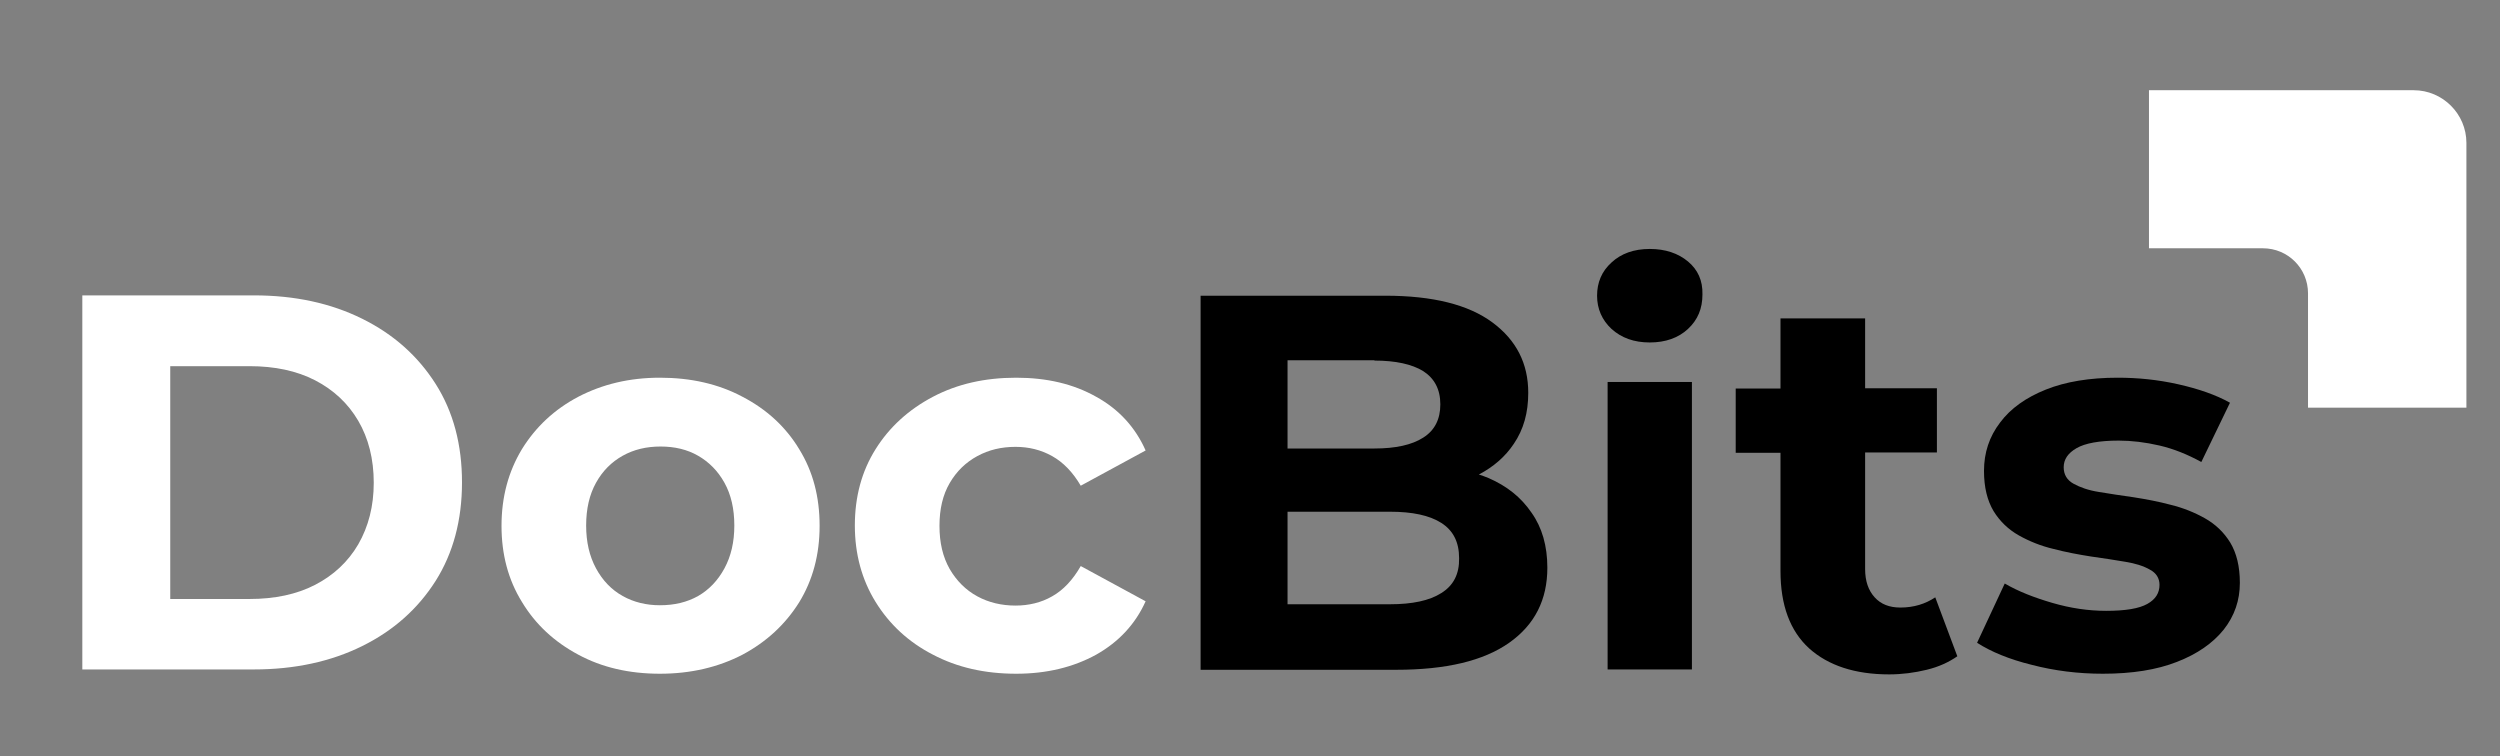
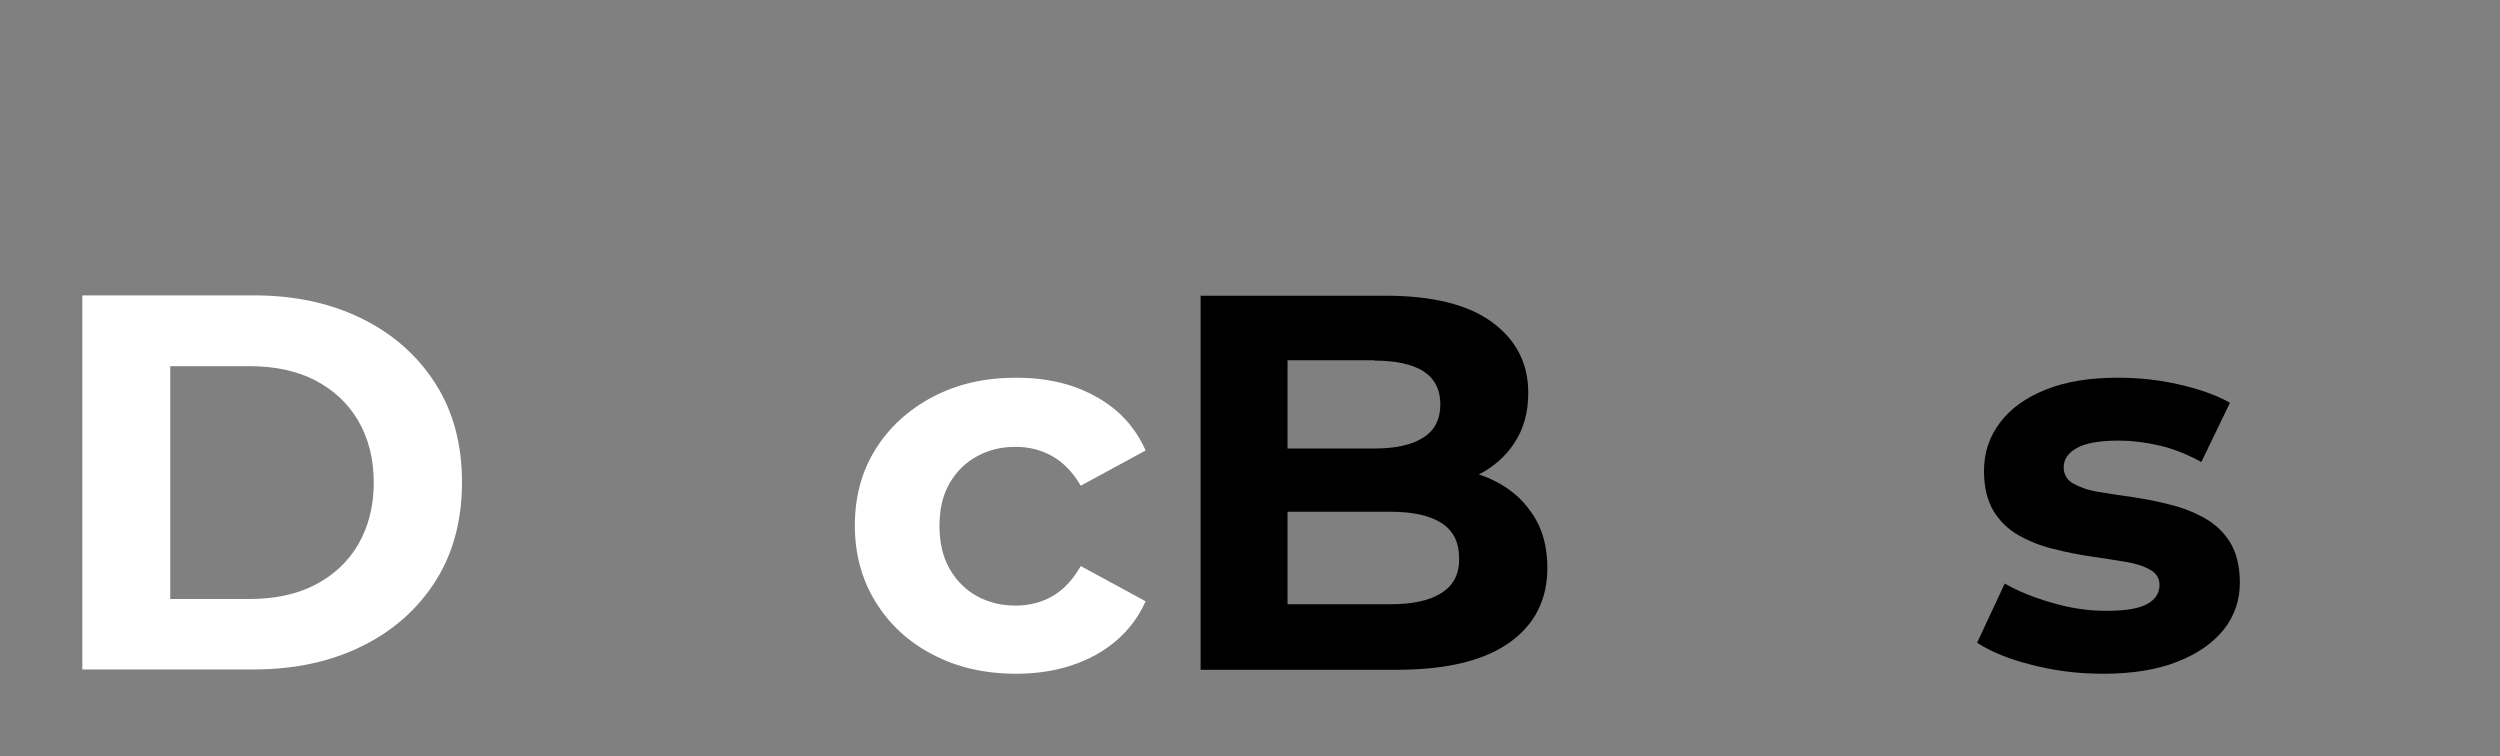
<svg xmlns="http://www.w3.org/2000/svg" id="Layer_1" x="0px" y="0px" viewBox="0 0 759.2 229.6" style="enable-background:new 0 0 759.2 229.6;" xml:space="preserve">
  <rect x="0" y="0" width="759.2" height="229.6" fill="#808080" stroke="none" />
  <style type="text/css">	.st0{display:none;}	.st1{display:inline;fill:#2388AE;}	.st2{fill:#2388AE;}	.st3{fill:#34EEA9;}	.st4{fill:#FCFCFC;}	.st5{fill:#FFFFFF;}</style>
  <g>
    <path class="st5" d="M25,203.3V89.7h52.1c12.5,0,23.4,2.4,32.9,7.1s16.9,11.3,22.3,19.8c5.4,8.5,8,18.5,8,29.9  c0,11.5-2.7,21.5-8,29.9c-5.4,8.5-12.8,15.1-22.3,19.8s-20.5,7.1-32.9,7.1H25z M51.7,181.9h24.1c7.6,0,14.3-1.4,19.9-4.3  c5.6-2.9,10-7,13.1-12.3c3.1-5.4,4.7-11.6,4.7-18.7c0-7.2-1.6-13.5-4.7-18.8c-3.1-5.3-7.5-9.4-13.1-12.3  c-5.6-2.9-12.3-4.3-19.9-4.3H51.7V181.9z" />
-     <path class="st5" d="M200.4,204.6c-9.3,0-17.6-1.9-24.8-5.8c-7.3-3.9-13-9.2-17.1-16c-4.2-6.8-6.2-14.5-6.2-23.1  c0-8.8,2.1-16.5,6.2-23.3c4.2-6.8,9.9-12.1,17.1-15.9c7.3-3.8,15.5-5.8,24.8-5.8c9.4,0,17.8,1.9,25.1,5.8  c7.3,3.8,13.1,9.1,17.2,15.9c4.2,6.8,6.2,14.5,6.2,23.3c0,8.8-2.1,16.5-6.2,23.2c-4.2,6.7-9.9,12-17.2,15.9  C218.2,202.6,209.8,204.6,200.4,204.6z M200.4,183.8c4.4,0,8.2-0.9,11.6-2.8c3.3-1.9,6-4.7,8-8.4c2-3.7,3-8,3-13c0-5.1-1-9.4-3-13  c-2-3.6-4.7-6.3-8-8.2c-3.3-1.9-7.1-2.8-11.4-2.8s-8.1,0.9-11.5,2.8c-3.4,1.9-6.1,4.6-8.1,8.2c-2,3.6-3,7.9-3,13c0,5,1,9.3,3,13  c2,3.7,4.7,6.5,8.1,8.4C192.5,182.9,196.3,183.8,200.4,183.8z" />
    <path class="st5" d="M308.6,204.6c-9.5,0-17.9-1.9-25.3-5.8c-7.4-3.8-13.2-9.2-17.4-16c-4.2-6.8-6.3-14.6-6.3-23.2  c0-8.8,2.1-16.5,6.3-23.2c4.2-6.7,10-12,17.4-15.9c7.4-3.9,15.8-5.8,25.3-5.8c9.3,0,17.4,1.9,24.3,5.8c6.9,3.8,11.9,9.3,15,16.3  l-19.7,10.7c-2.4-4.1-5.3-7.1-8.7-9c-3.4-1.9-7.1-2.8-11.1-2.8c-4.3,0-8.1,0.9-11.6,2.8c-3.5,1.9-6.3,4.6-8.4,8.2  c-2.1,3.6-3.1,7.9-3.1,13c0,5.1,1,9.4,3.1,13.1c2.1,3.6,4.9,6.4,8.4,8.3c3.5,1.9,7.4,2.8,11.6,2.8c4,0,7.8-0.9,11.1-2.8  c3.4-1.9,6.3-5,8.7-9.2l19.7,10.7c-3.1,6.9-8.1,12.3-15,16.2C326,202.6,317.9,204.6,308.6,204.6z" />
    <g>
      <path d="M452.1,145.2c-1-0.4-2-0.8-3-1.1c4.4-2.3,8-5.4,10.6-9.3c3-4.4,4.4-9.5,4.4-15.5c0-8.9-3.6-16-10.9-21.4   c-7.3-5.4-18.1-8.1-32.5-8.1h-56.1v113.6H424c15.1,0,26.5-2.7,34.3-8.2c7.8-5.5,11.6-13.1,11.6-22.8c0-6.6-1.6-12.2-4.8-16.7   C461.9,151,457.6,147.6,452.1,145.2z M417.4,109.5c6.4,0,11.4,1.1,14.8,3.2c3.4,2.2,5.2,5.5,5.2,10.1c0,4.5-1.7,7.9-5.2,10.1   c-3.4,2.2-8.4,3.3-14.8,3.3H391v-26.8H417.4z M437.7,180.1c-3.6,2.3-8.8,3.4-15.6,3.4H391v-28.1h31.1c6.8,0,12,1.1,15.6,3.4   c3.6,2.3,5.4,5.8,5.4,10.7C443.2,174.3,441.4,177.8,437.7,180.1z" />
-       <rect x="488.2" y="116" width="25.6" height="87.3" />
-       <path d="M512.6,79.4c-3-2.5-6.9-3.8-11.6-3.8c-4.8,0-8.7,1.4-11.6,4.1c-3,2.7-4.4,6.1-4.4,10.1c0,4,1.5,7.4,4.4,10.1   c3,2.7,6.8,4.1,11.6,4.1c4.8,0,8.7-1.4,11.6-4.1c3-2.8,4.4-6.2,4.4-10.5C517.1,85.2,515.6,81.9,512.6,79.4z" />
-       <path d="M577.1,184.5c-3.3,0-5.9-1-7.8-3.1c-1.9-2.1-2.9-4.9-2.9-8.6v-35.4h21.8v-19.5h-21.8V96.7h-25.7v21.3h-13.6v19.5h13.6   v35.9c0,10.4,2.9,18.2,8.7,23.5c5.8,5.2,13.9,7.9,24.3,7.9c3.9,0,7.7-0.5,11.4-1.4c3.7-0.9,6.7-2.3,9.3-4.1l-6.7-17.9   C584.7,183.4,581.2,184.5,577.1,184.5z" />
      <path d="M677.3,164.8c-1.9-3.1-4.5-5.6-7.7-7.4c-3.2-1.8-6.7-3.2-10.4-4.1c-3.7-1-7.5-1.7-11.3-2.3c-3.8-0.5-7.3-1.1-10.5-1.6   c-3.2-0.5-5.7-1.4-7.7-2.5c-2-1.1-3-2.8-3-5c0-2.4,1.3-4.3,3.9-5.8c2.6-1.5,6.9-2.3,12.8-2.3c3.9,0,8.1,0.5,12.4,1.5   c4.3,1,8.5,2.7,12.7,5l8.7-18c-4.3-2.4-9.5-4.2-15.7-5.6c-6.2-1.4-12.3-2-18.4-2c-8.5,0-15.8,1.2-21.8,3.6   c-6,2.4-10.7,5.7-13.9,10c-3.3,4.3-4.9,9.2-4.9,14.7c0,5,1,9,2.9,12.2c1.9,3.1,4.5,5.6,7.7,7.4c3.2,1.8,6.7,3.2,10.5,4.1   c3.8,1,7.6,1.7,11.4,2.3c3.8,0.5,7.3,1.1,10.4,1.6c3.1,0.5,5.6,1.3,7.5,2.4c1.9,1,2.9,2.6,2.9,4.6c0,2.5-1.2,4.4-3.7,5.8   c-2.5,1.4-6.6,2.1-12.5,2.1c-5.4,0-10.8-0.8-16.3-2.4c-5.5-1.6-10.4-3.5-14.5-5.9l-8.4,18c4.2,2.7,9.7,5,16.6,6.7   c6.9,1.8,14.1,2.7,21.6,2.7c8.9,0,16.4-1.2,22.5-3.6c6.2-2.4,10.9-5.7,14.2-9.8c3.3-4.2,4.9-8.9,4.9-14.2   C680.2,172,679.2,168,677.3,164.8z" />
    </g>
  </g>
  <g>
-     <path class="st5" d="M749,123.8h-48.1V89.1c0-7.6-6.1-13.7-13.7-13.7h-34.6V27.4H733c8.8,0,16,7.2,16,16V123.8z" />
-   </g>
+     </g>
</svg>